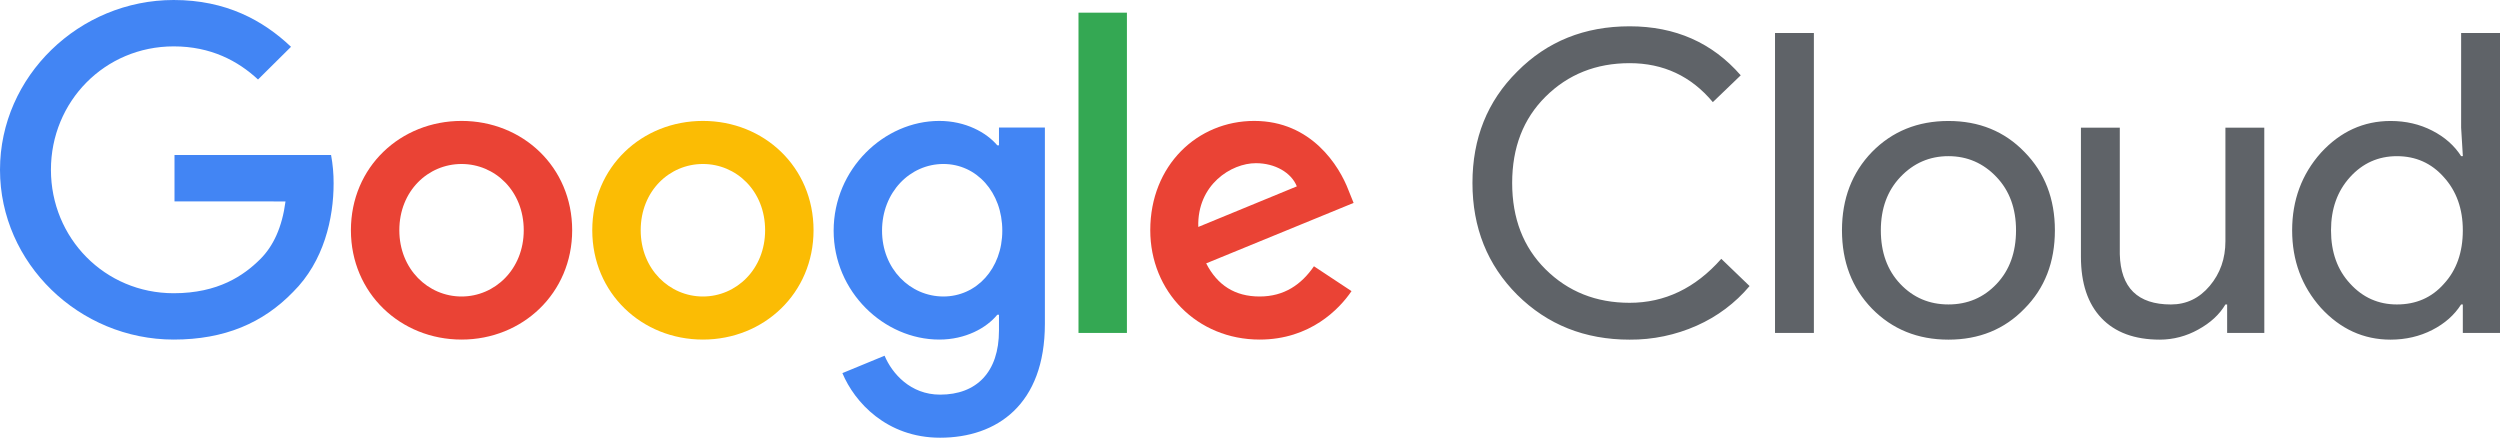
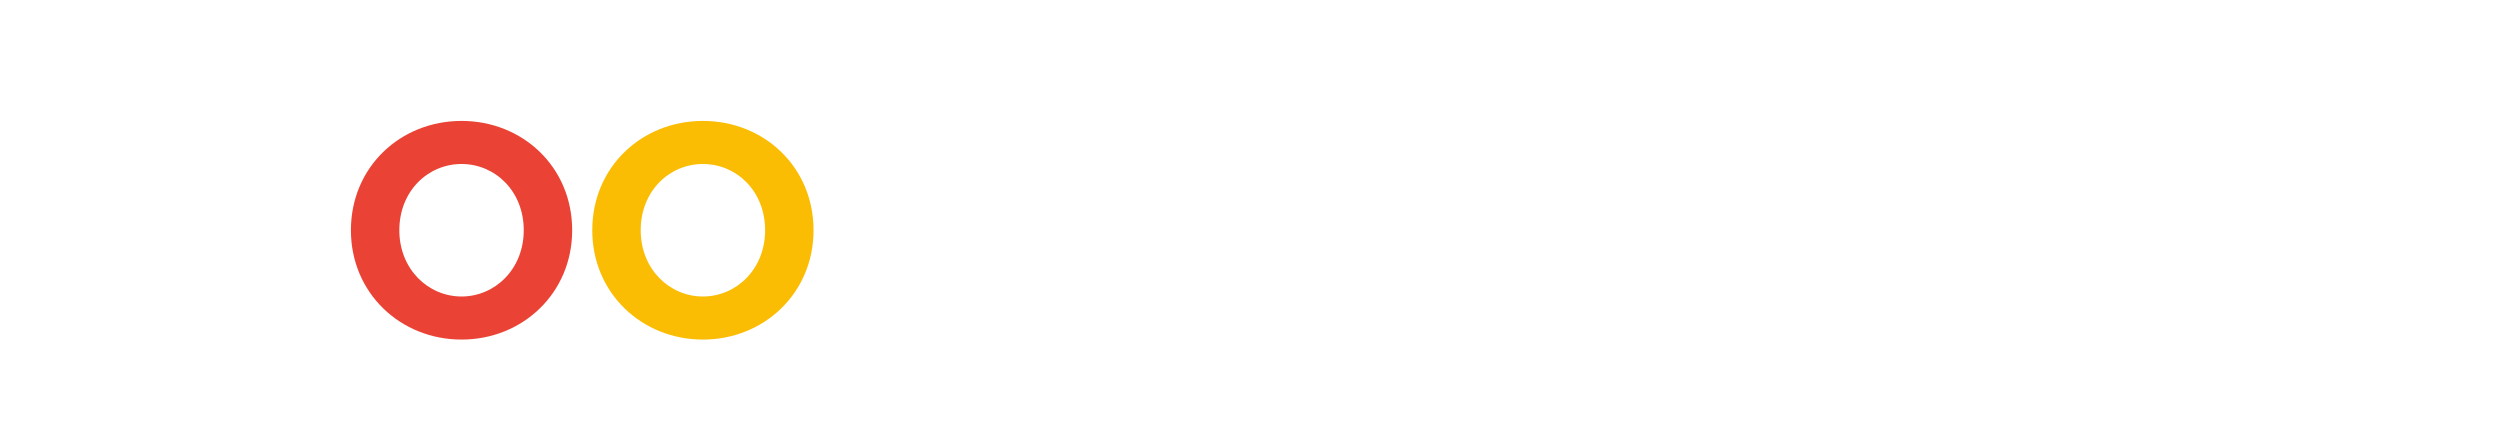
<svg xmlns="http://www.w3.org/2000/svg" width="297" height="52" viewBox="0 0 297 52" fill="none">
  <g clip-path="url(#clip0_2630_647)">
-     <path d="M193.598 40.35C188.278 40.35 183.828 38.575 180.248 35.025C176.701 31.476 174.928 27.046 174.928 21.737C174.928 16.428 176.701 12.016 180.248 8.5C183.794 4.917 188.244 3.125 193.598 3.125C199.018 3.125 203.418 5.066 206.798 8.948L203.485 12.133C200.908 9.047 197.612 7.504 193.598 7.504C189.616 7.504 186.286 8.831 183.61 11.486C180.967 14.107 179.645 17.524 179.645 21.737C179.645 25.95 180.967 29.368 183.61 31.992C186.287 34.647 189.616 35.974 193.598 35.973C197.78 35.973 201.41 34.232 204.489 30.748L207.851 33.983C206.149 36.004 204.003 37.612 201.578 38.685C199.069 39.802 196.348 40.37 193.598 40.35ZM215.489 3.921V39.553H210.872V3.921H215.489ZM218.826 27.361C218.826 23.613 220.014 20.511 222.39 18.055C224.799 15.6 227.827 14.372 231.474 14.372C235.121 14.372 238.132 15.6 240.508 18.055C242.917 20.508 244.121 23.61 244.121 27.361C244.121 31.143 242.917 34.245 240.508 36.667C238.133 39.123 235.122 40.35 231.474 40.35C227.826 40.349 224.798 39.12 222.39 36.664C220.014 34.212 218.826 31.11 218.826 27.361ZM223.444 27.361C223.444 29.983 224.213 32.106 225.752 33.731C227.292 35.356 229.199 36.168 231.474 36.168C233.75 36.168 235.657 35.356 237.195 33.731C238.734 32.106 239.503 29.983 239.504 27.361C239.504 24.773 238.735 22.666 237.195 21.041C235.625 19.382 233.718 18.553 231.474 18.552C229.23 18.552 227.323 19.381 225.752 21.041C224.214 22.667 223.444 24.774 223.444 27.361ZM269.001 39.553H264.584V36.169H264.379C263.677 37.364 262.597 38.359 261.142 39.155C259.756 39.933 258.192 40.345 256.6 40.35C253.589 40.35 251.272 39.495 249.648 37.786C248.025 36.077 247.214 33.647 247.215 30.496V15.168H251.832V30.2C251.932 34.181 253.957 36.171 257.905 36.171C259.744 36.171 261.284 35.433 262.522 33.956C263.761 32.48 264.38 30.713 264.379 28.657V15.168H268.997L269.001 39.553ZM284.001 40.35C280.792 40.35 278.031 39.089 275.72 36.568C273.444 34.013 272.306 30.944 272.307 27.361C272.308 23.778 273.445 20.709 275.72 18.154C278.029 15.633 280.789 14.373 284.001 14.372C285.808 14.372 287.456 14.754 288.945 15.517C290.434 16.28 291.58 17.292 292.382 18.552H292.587L292.382 15.168V3.921H297V39.553H292.583V36.169H292.378C291.578 37.431 290.433 38.442 288.943 39.203C287.453 39.964 285.806 40.346 284.001 40.35ZM284.754 36.169C287.029 36.169 288.886 35.357 290.325 33.732C291.83 32.107 292.583 29.983 292.583 27.362C292.583 24.808 291.83 22.701 290.325 21.042C288.853 19.384 286.996 18.554 284.754 18.553C282.546 18.553 280.689 19.383 279.183 21.042C277.677 22.701 276.924 24.807 276.924 27.362C276.924 29.95 277.677 32.056 279.183 33.682C280.689 35.341 282.546 36.17 284.754 36.169Z" fill="#5F6368" />
-     <path d="M20.731 23.926V18.415H39.331C39.538 19.53 39.639 20.661 39.633 21.794C39.633 25.926 38.492 31.043 34.819 34.683C31.248 38.372 26.684 40.341 20.633 40.341C9.423 40.341 0 31.288 0 20.17C0 9.052 9.423 0 20.634 0C26.836 0 31.249 2.411 34.572 5.56L30.653 9.445C28.27 7.232 25.048 5.51 20.634 5.51C12.45 5.51 6.051 12.052 6.051 20.17C6.051 28.288 12.45 34.836 20.634 34.836C25.941 34.836 28.967 32.72 30.901 30.802C32.477 29.239 33.516 26.996 33.918 23.931L20.731 23.926Z" fill="#4285F4" />
    <path d="M67.974 27.353C67.974 34.836 62.07 40.341 54.831 40.341C47.591 40.341 41.688 34.836 41.688 27.353C41.688 19.826 47.59 14.365 54.833 14.365C62.075 14.365 67.974 19.826 67.974 27.353ZM62.221 27.353C62.221 22.681 58.799 19.482 54.831 19.482C50.863 19.482 47.44 22.679 47.44 27.353C47.44 31.977 50.862 35.224 54.831 35.224C58.8 35.224 62.221 31.977 62.221 27.353Z" fill="#EA4335" />
    <path d="M96.649 27.353C96.649 34.836 90.75 40.341 83.506 40.341C76.261 40.341 70.361 34.836 70.361 27.353C70.361 19.826 76.263 14.365 83.506 14.365C90.748 14.365 96.649 19.826 96.649 27.353ZM90.896 27.353C90.896 22.681 87.474 19.482 83.506 19.482C79.538 19.482 76.115 22.679 76.115 27.353C76.115 31.977 79.537 35.224 83.506 35.224C87.475 35.224 90.896 31.977 90.896 27.353Z" fill="#FBBC04" />
-     <path d="M124.132 15.152V38.471C124.132 48.064 118.428 52 111.683 52C105.332 52 101.514 47.769 100.076 44.326L105.088 42.259C105.981 44.375 108.161 46.883 111.686 46.883C116.001 46.883 118.679 44.226 118.679 39.258V37.389H118.481C117.191 38.963 114.711 40.341 111.586 40.341C105.038 40.341 99.037 34.683 99.037 27.403C99.037 20.072 105.038 14.365 111.586 14.365C114.711 14.365 117.191 15.742 118.481 17.268H118.679V15.152H124.132ZM119.073 27.403C119.073 22.827 116 19.481 112.079 19.481C108.111 19.481 104.787 22.826 104.787 27.403C104.787 31.928 108.111 35.223 112.079 35.223C115.998 35.224 119.073 31.928 119.073 27.403Z" fill="#4285F4" />
-     <path d="M133.878 1.505V39.553H128.125V1.505H133.878Z" fill="#34A853" />
-     <path d="M156.097 31.633L160.561 34.585C159.127 36.7 155.65 40.341 149.648 40.341C142.208 40.341 136.652 34.634 136.652 27.353C136.652 19.634 142.258 14.365 149.003 14.365C155.799 14.365 159.121 19.727 160.213 22.63L160.808 24.106L143.294 31.288C144.633 33.895 146.717 35.224 149.644 35.224C152.571 35.224 154.609 33.798 156.097 31.633ZM142.356 26.961L154.063 22.141C153.417 20.516 151.484 19.386 149.202 19.386C146.275 19.383 142.208 21.938 142.356 26.96V26.961Z" fill="#EA4335" />
  </g>
  <defs>
    <clipPath id="clip0_2630_647">
      <rect width="297" height="52" fill="white" />
    </clipPath>
  </defs>
</svg>